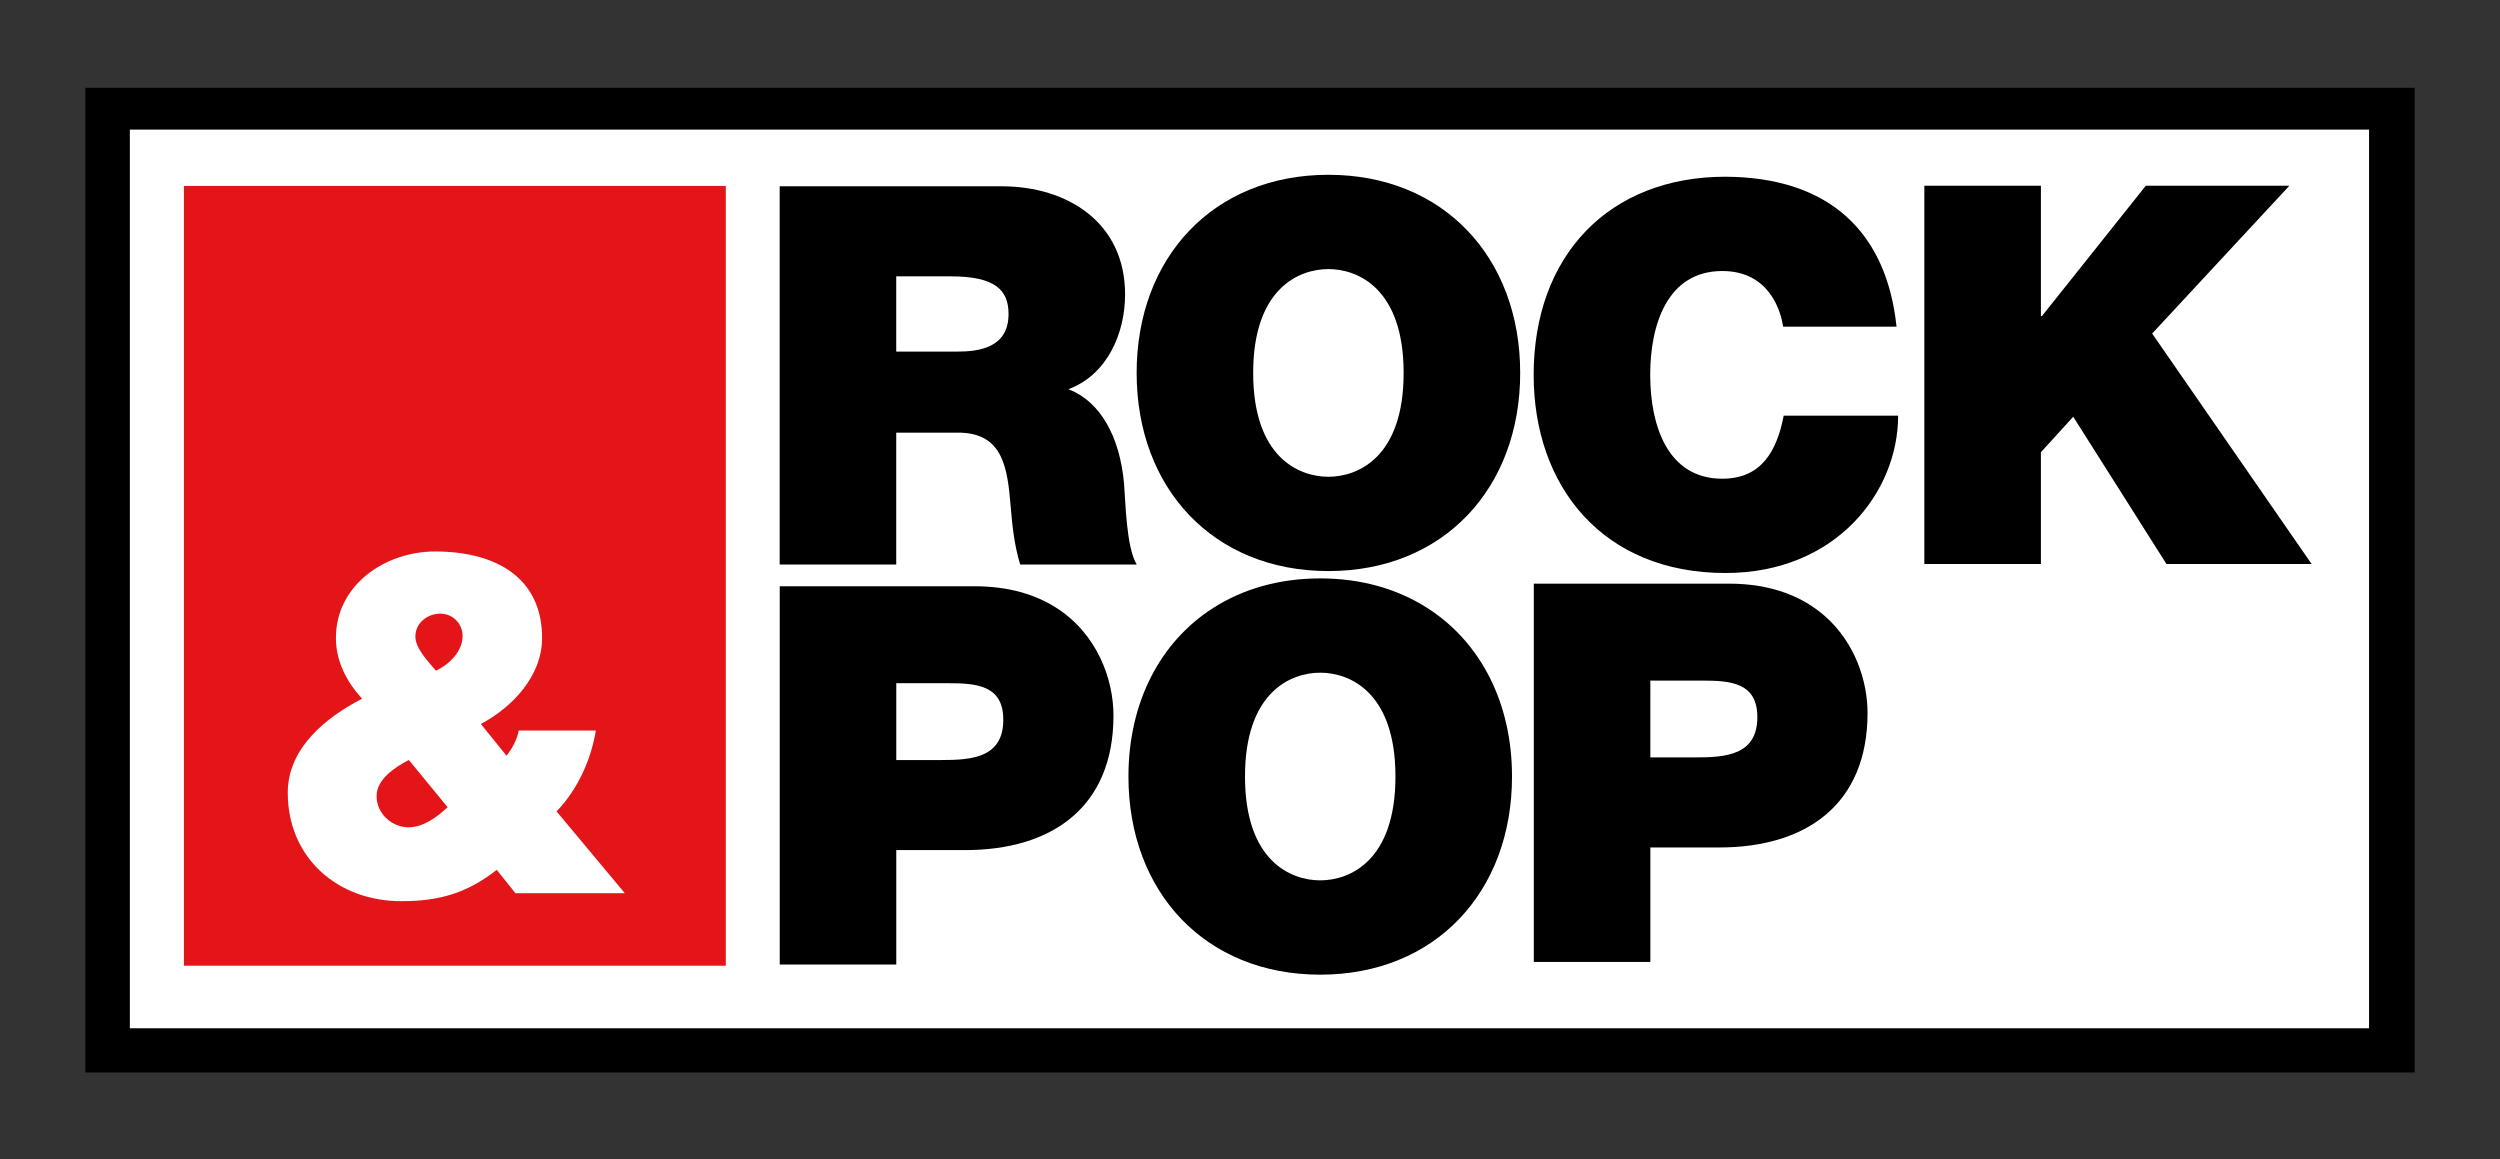
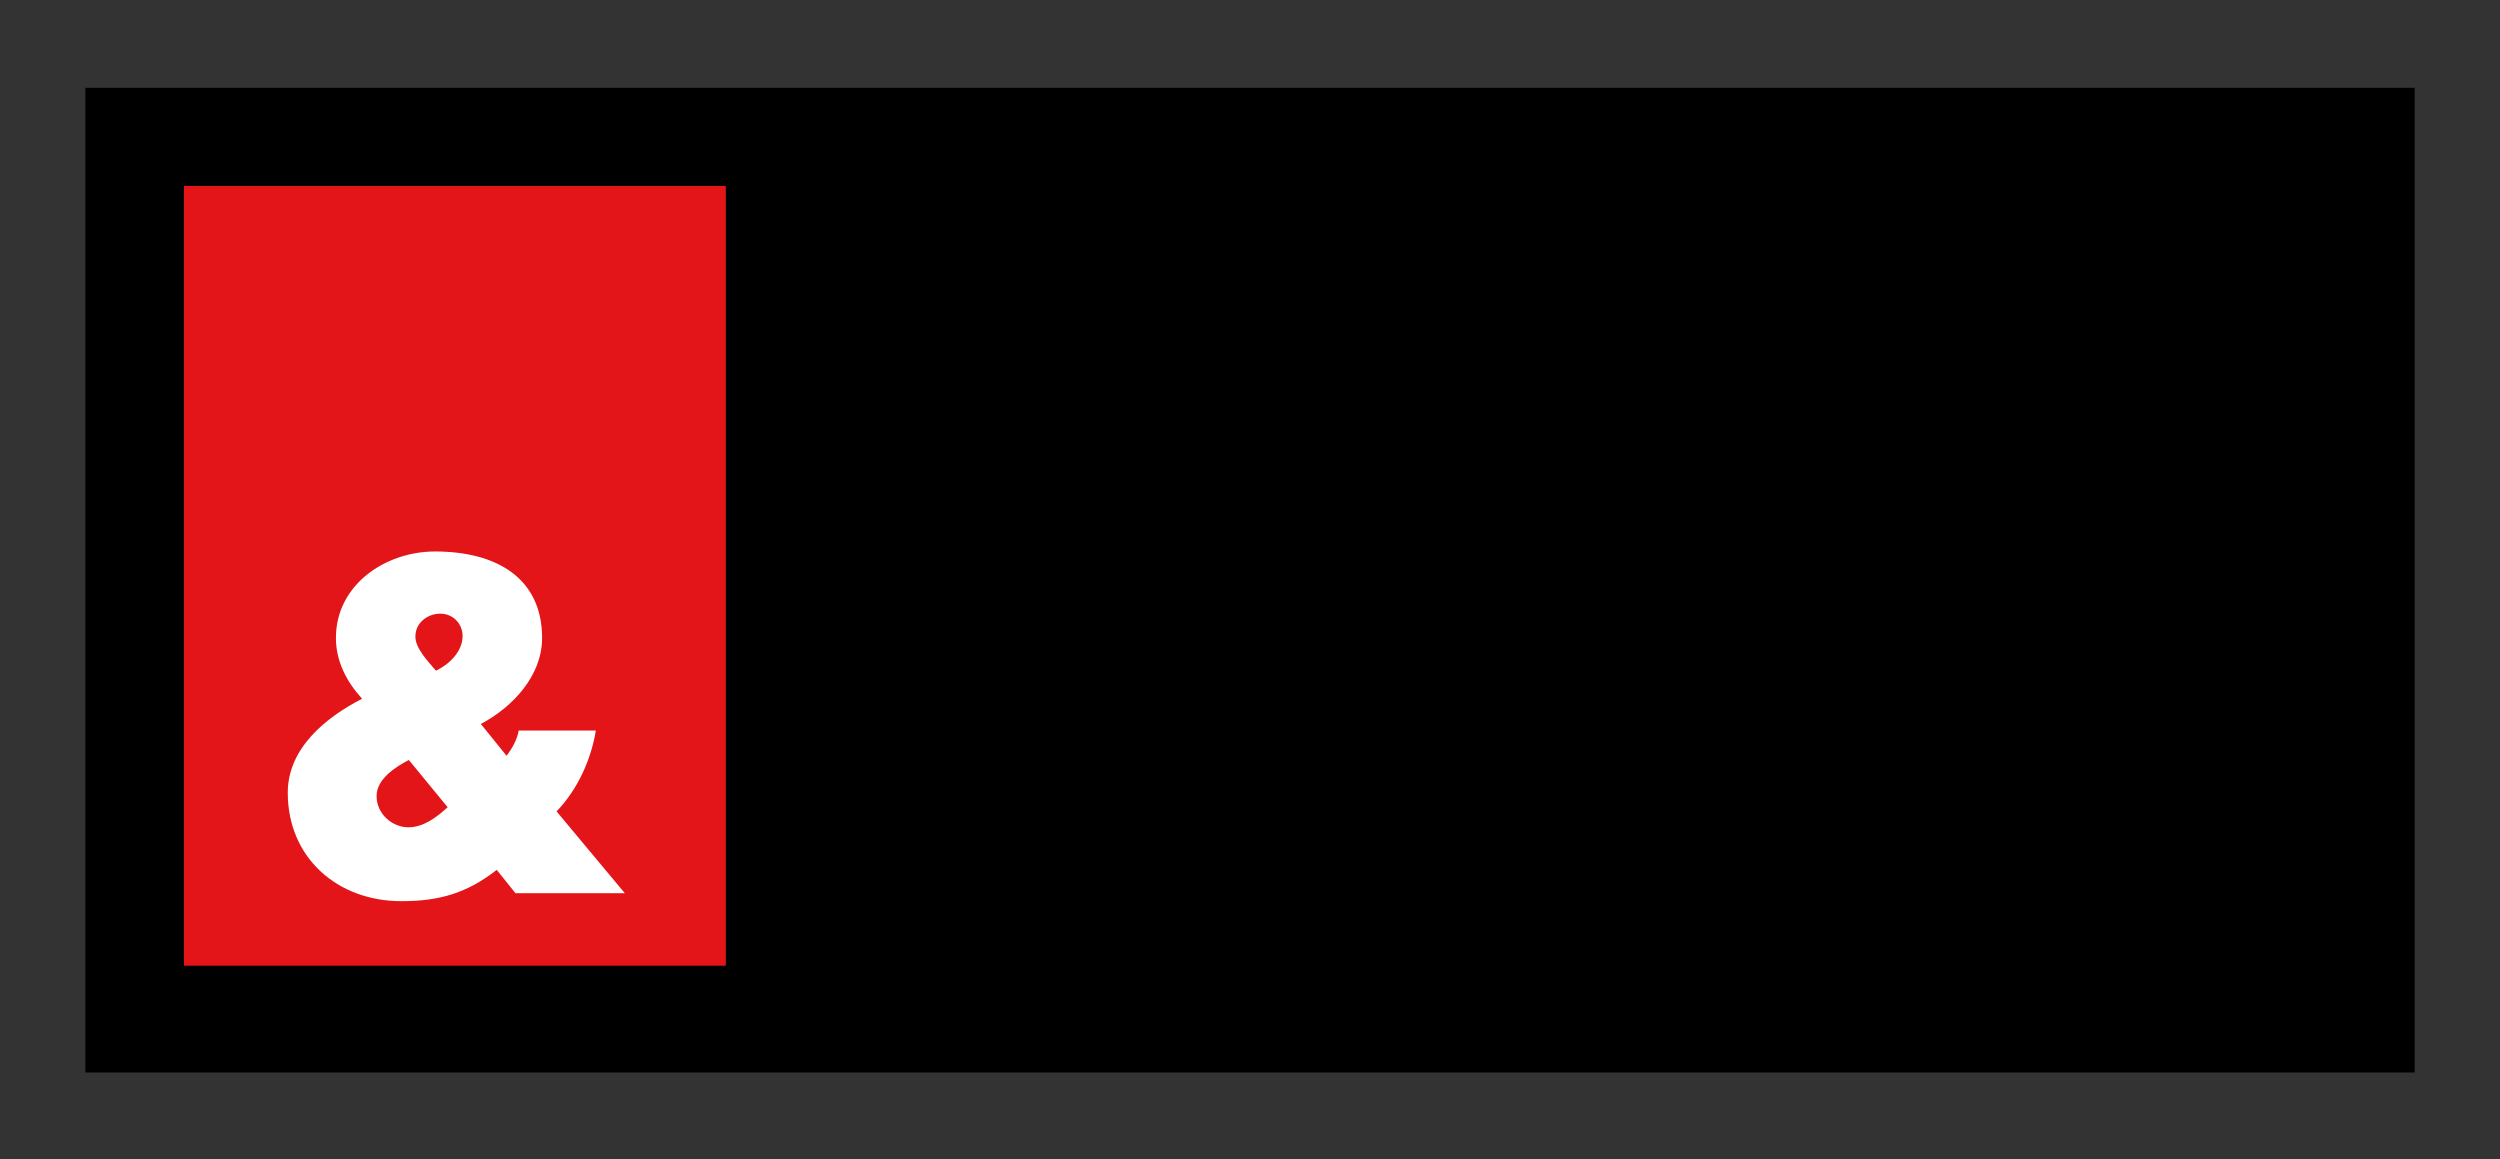
<svg xmlns="http://www.w3.org/2000/svg" version="1.1" id="Capa_1" x="0px" y="0px" width="1600px" height="742px" viewBox="0 208.5 1600 742" enable-background="new 0 208.5 1600 742" xml:space="preserve">
  <rect x="0" y="208.5" width="1600" height="742" fill="#333333" stroke="none" />
  <g>
    <rect x="82.5" y="291.074" fill="#FFFFFF" width="1433.781" height="575.665" />
-     <path d="M54.624,264.691V894.89h1490.752V264.691H54.624z M1516.281,866.738H83.099V291.46h1433.182V866.738z" />
+     <path d="M54.624,264.691V894.89h1490.752V264.691H54.624z M1516.281,866.738H83.099V291.46V866.738z" />
    <path d="M498.995,327.726h142.069c42.378,0,78.992,23.396,78.992,69.173c0,25.083-11.533,51.528-36.272,60.681   c20.342,7.802,32.883,30.188,35.599,60.358c1.02,11.873,1.352,40.69,8.137,51.878h-74.592c-3.729-12.208-5.086-24.753-6.104-37.298   c-2.039-23.047-4.072-47.128-33.563-47.128h-39.674v84.427h-74.592V327.726L498.995,327.726z M573.587,433.519h38.992   c13.897,0,32.891-2.386,32.891-24.074c0-15.267-8.483-24.081-36.958-24.081h-34.924L573.587,433.519L573.587,433.519z" />
    <path d="M1141.23,417.56c-1.351-8.808-8.14-35.604-38.987-35.604c-34.925,0-46.109,33.911-46.109,66.459   c0,32.554,11.186,66.459,46.109,66.459c25.087,0,34.922-17.632,39.323-40.354h73.241c0,48.828-39.674,100.706-110.535,100.706   c-78.314,0-122.731-55.265-122.731-126.811c0-76.289,48.141-126.812,122.731-126.812c66.459,0.345,103.073,35.265,109.521,95.956   H1141.23L1141.23,417.56z" />
    <path d="M1231.577,327.37h74.599v83.412h0.668l66.459-83.412h91.892l-87.818,94.599l102.057,147.493h-92.904l-59.673-94.257   l-20.679,22.719v71.538h-74.599L1231.577,327.37L1231.577,327.37z" />
    <path d="M850.179,320.366c73.575,0,122.74,52.894,122.74,126.811c0,73.91-49.165,126.81-122.74,126.81   c-73.573,0-122.731-52.899-122.731-126.81C727.447,373.259,776.605,320.366,850.179,320.366z M850.179,513.636   c18.988,0,48.145-12.551,48.145-66.459c0-53.914-29.155-66.459-48.145-66.459c-18.988,0-48.148,12.545-48.148,66.459   C802.029,501.085,831.189,513.636,850.179,513.636z" />
    <g>
-       <path d="M914.664,598.381c-19.172-12.603-42.806-19.705-69.727-19.705c-26.327,0-49.511,6.796-68.453,18.887    c-33.987,21.689-54.283,60.459-54.283,107.923c0,73.909,49.164,126.804,122.736,126.804c73.575,0,122.75-52.895,122.75-126.804    C967.688,658.615,947.893,620.223,914.664,598.381z M844.938,771.936c-18.988,0-48.14-12.549-48.14-66.449    c0-53.916,29.151-66.465,48.14-66.465c18.992,0,48.152,12.549,48.152,66.465C893.09,759.387,863.93,771.936,844.938,771.936z" />
-       <path d="M675.753,597.319c-13.125-8.315-30.19-13.604-51.957-13.604H499.027v13.196V825.8h74.587v-73.24h44.07    c55.612,0,94.941-27.453,94.941-86.116C712.626,643.302,702.282,614.116,675.753,597.319z M602.436,694.923h-28.821v-49.169    h33.235c18.304,0,35.249,1.356,35.249,23.402C642.099,693.566,621.759,694.923,602.436,694.923z" />
      <path d="M1168.094,602.946c-14.012-12.411-34.074-20.918-61.691-20.918H981.627v17.084v225.007h74.592v-73.24h44.071    c55.604,0,94.941-27.462,94.941-86.117C1195.23,644.706,1187.447,620.089,1168.094,602.946z M1085.033,693.242h-28.814V644.08    h33.228c18.309,0,35.259,1.357,35.259,23.396C1124.704,691.878,1104.355,693.242,1085.033,693.242z" />
    </g>
    <rect x="117.709" y="327.506" fill="#E31519" width="346.799" height="499.043" />
    <g>
      <path fill="#FFFFFF" d="M317.912,765.203c-19.452,15.251-37.402,20.049-61.036,20.049c-40.991,0-72.711-27.83-72.711-69.411    c0-28.437,24.236-48.184,47.583-60.153c-9.877-10.773-16.765-23.938-16.765-38.895c0-34.106,31.721-55.349,63.432-55.349    c39.798,0,68.527,17.36,68.527,55.349c0,24.236-18.863,44.285-39.205,55.047l16.461,20.354c3.88-5.089,6.875-10.78,7.774-16.157    h49.372c-2.991,18.252-11.372,37.406-25.139,51.763l43.691,52.359h-70.014L317.912,765.203z M261.659,694.89    c-8.673,4.492-20.646,12.27-20.646,23.032c0,11.675,10.173,20.048,20.353,20.048c9.57,0,17.958-6.276,25.122-12.856    L261.659,694.89z M279.016,637.74c8.375-3.896,17.048-12.275,17.048-22.138c0-7.782-5.973-14.362-14.353-14.362    c-7.487,0-15.865,5.383-15.865,14.649C265.847,623.377,273.63,631.455,279.016,637.74z" />
    </g>
  </g>
</svg>